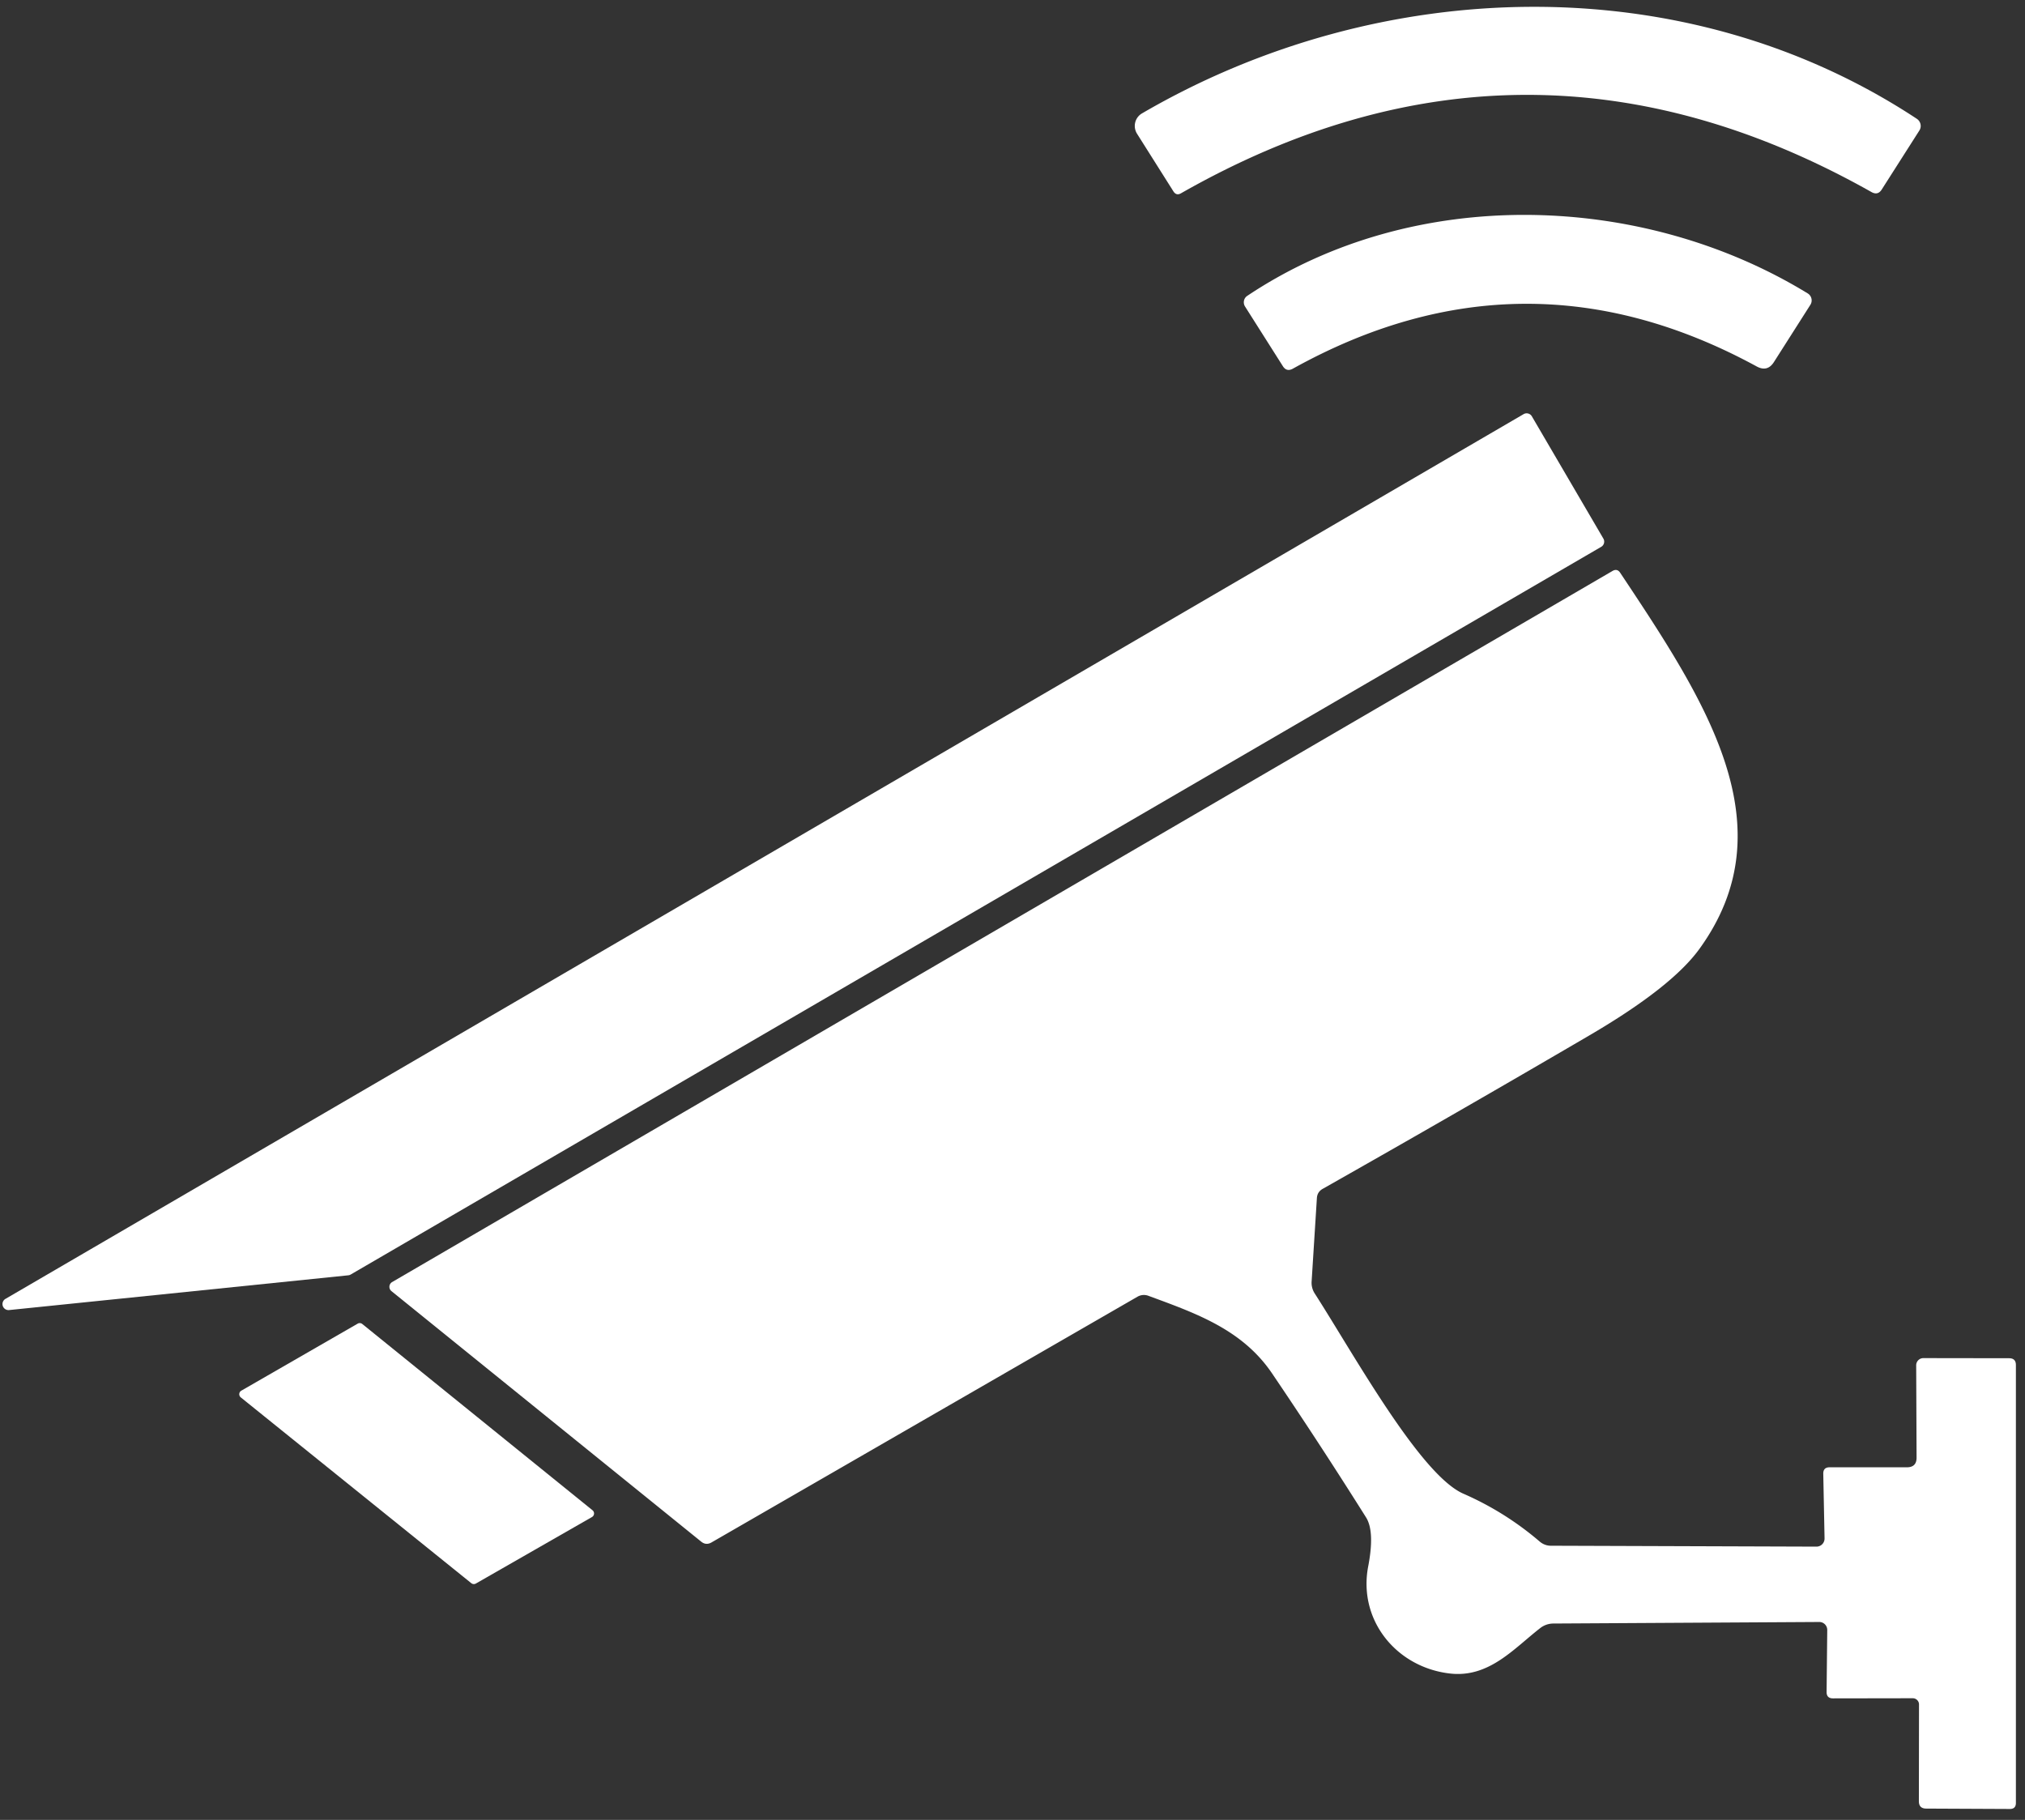
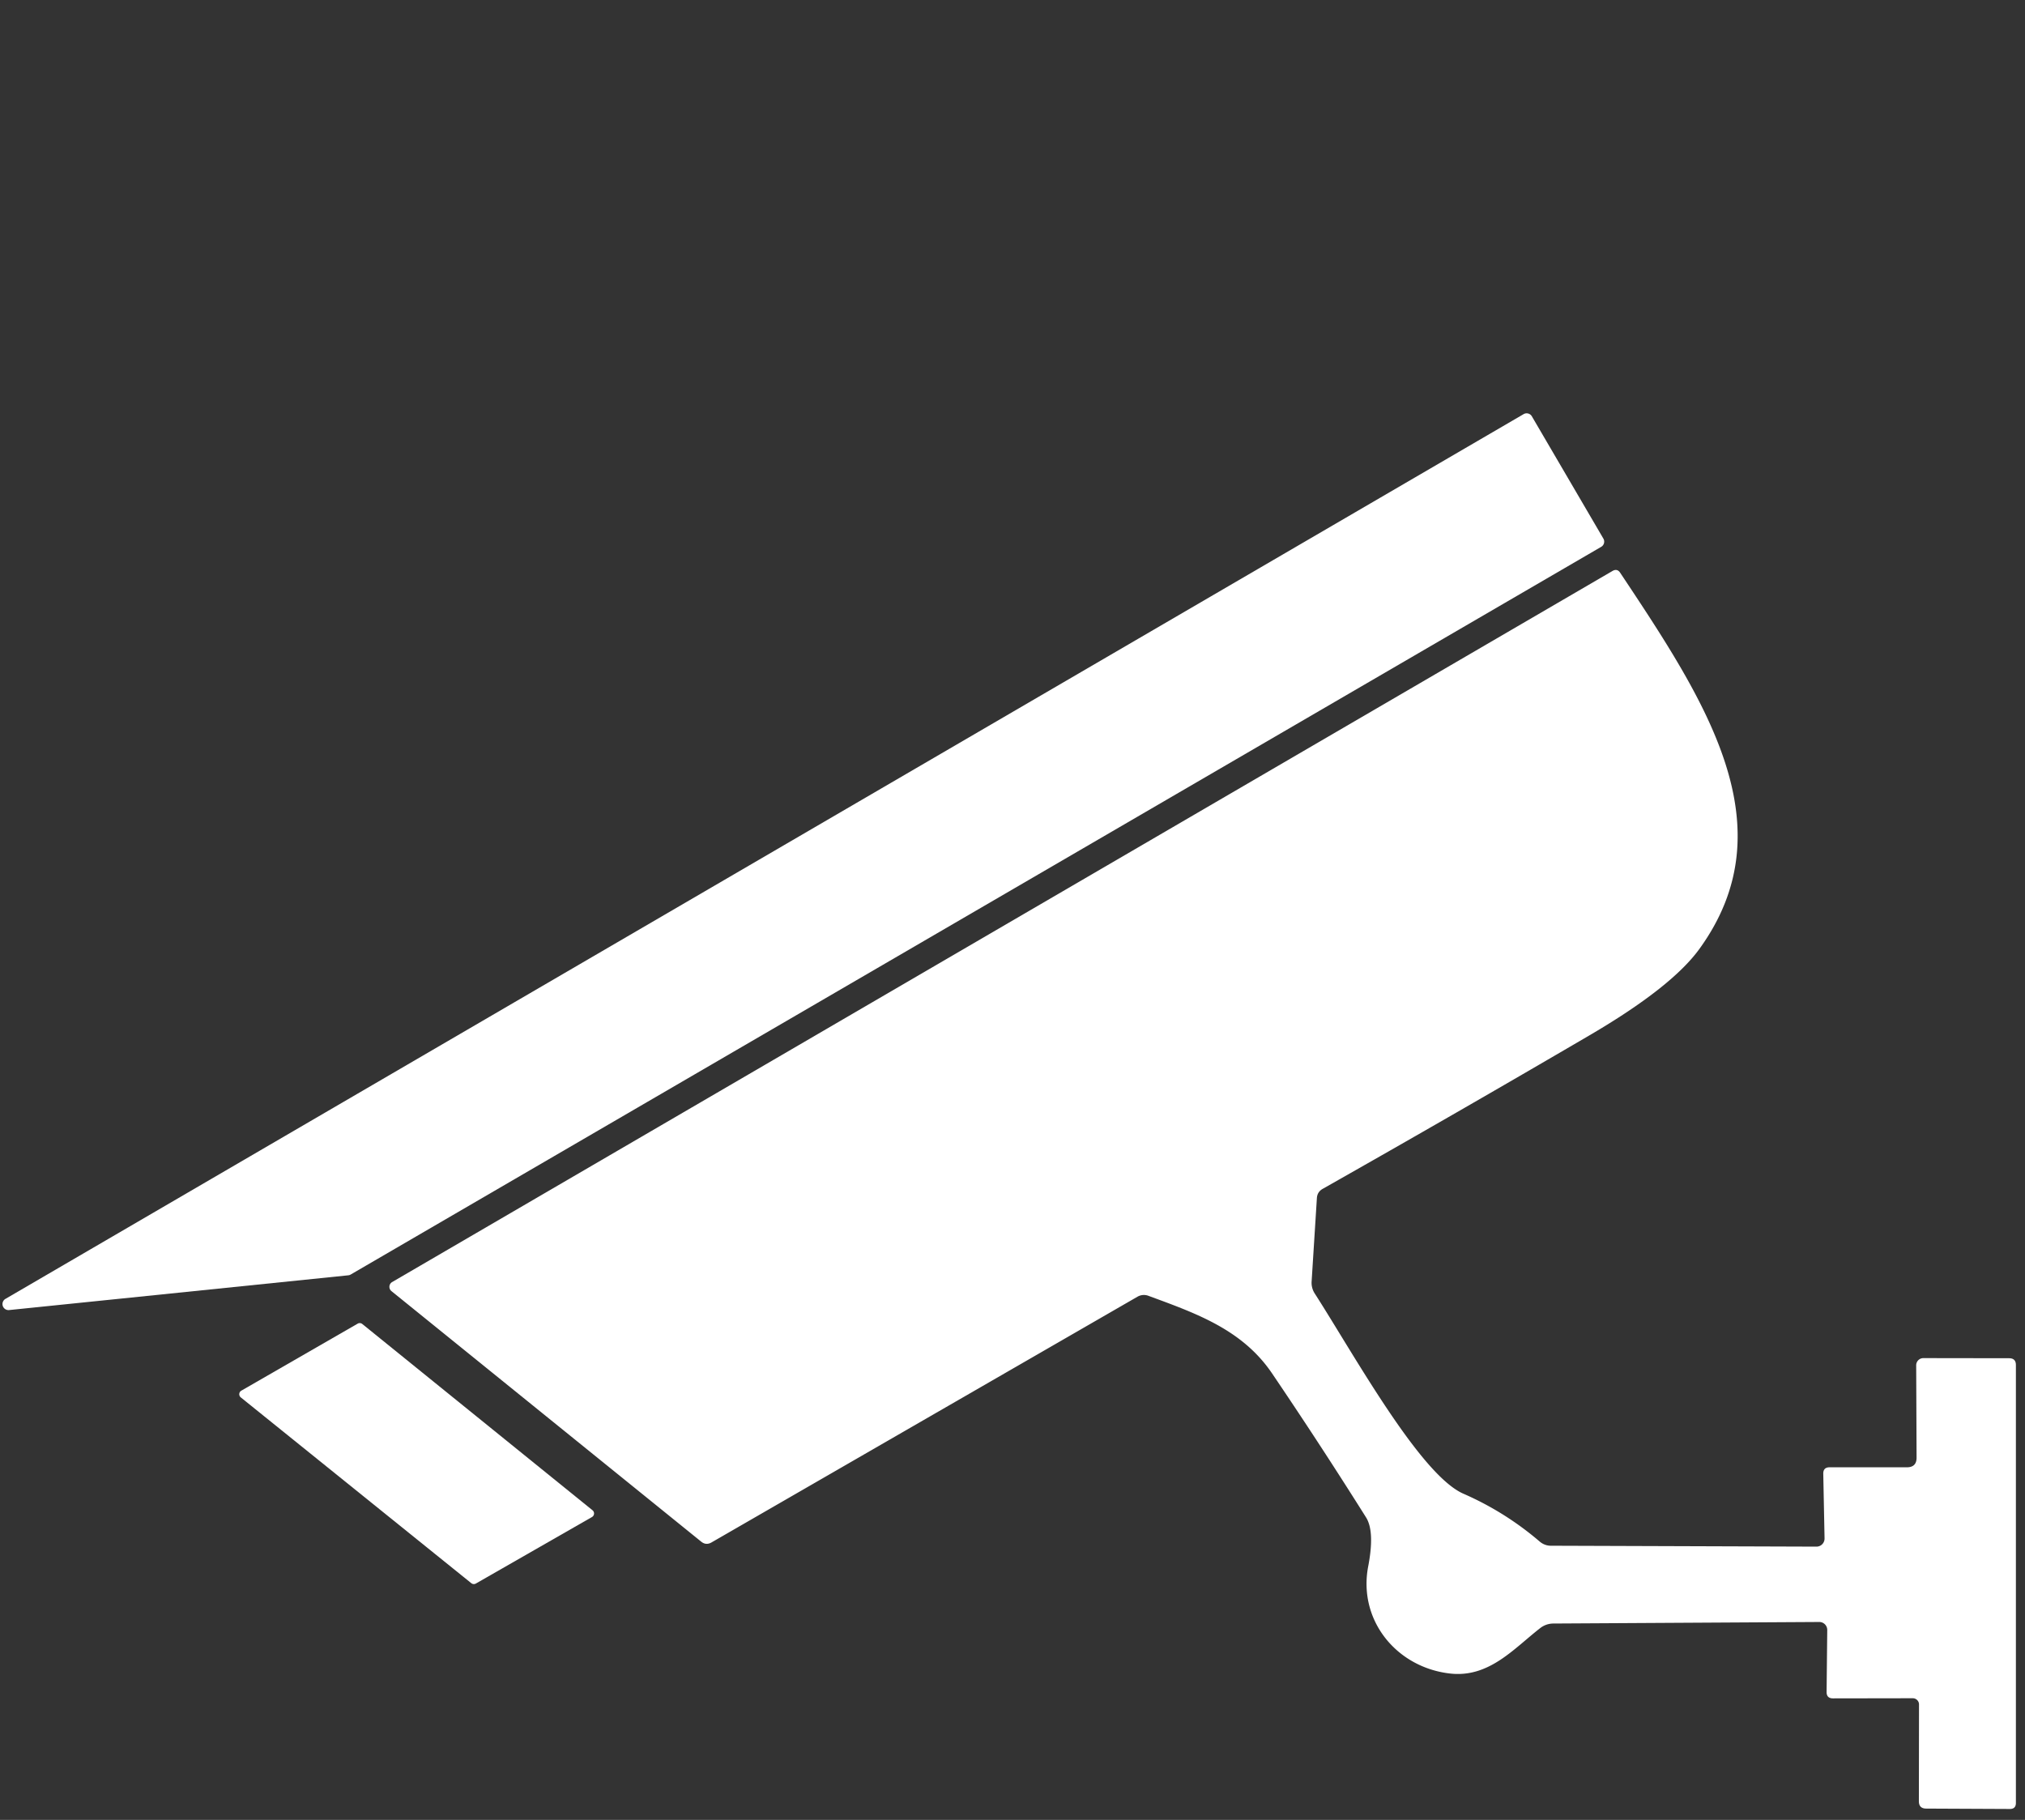
<svg xmlns="http://www.w3.org/2000/svg" version="1.1" viewBox="0.00 0.00 158.00 142.00">
  <rect x="0.00" y="0.00" width="158.00" height="142.00" fill="#333333" stroke="none" />
-   <path fill="#ffffff" d="   M 89.10 8.85   C 107.63 -1.95 131.46 -2.67 149.56 9.27   A 0.67 0.66 32.8 0 1 149.76 10.18   L 146.82 14.79   Q 146.52 15.26 146.03 14.99   Q 119.04 -0.23 92.15 15.08   Q 91.79 15.29 91.56 14.94   L 88.72 10.44   A 1.14 1.13 58.7 0 1 89.10 8.85   Z" />
-   <path fill="#ffffff" d="   M 137.06 28.59   Q 118.94 18.73 100.87 28.77   Q 100.39 29.03 100.10 28.58   L 97.14 23.91   A 0.61 0.60 57.3 0 1 97.31 23.09   C 110.35 14.37 128.18 15.02 141.04 22.89   A 0.64 0.64 0.0 0 1 141.25 23.79   L 138.41 28.25   Q 137.90 29.05 137.06 28.59   Z" />
  <path fill="#ffffff" d="   M 0.44 101.34   L 118.87 32.32   A 0.47 0.47 0.0 0 1 119.52 32.48   L 125.10 42.02   A 0.47 0.47 0.0 0 1 124.93 42.67   L 27.36 99.45   A 0.47 0.47 0.0 0 1 27.17 99.51   L 0.72 102.22   A 0.47 0.47 0.0 0 1 0.44 101.34   Z" />
  <path fill="#ffffff" d="   M 149.54 113.72   L 149.51 106.54   A 0.56 0.56 0.0 0 1 150.08 105.97   L 156.76 105.98   Q 157.29 105.98 157.29 106.51   L 157.29 140.68   Q 157.29 141.15 156.82 141.15   L 150.30 141.12   Q 149.72 141.12 149.72 140.55   L 149.73 132.99   A 0.49 0.48 0.0 0 0 149.24 132.51   L 143.02 132.52   Q 142.51 132.52 142.52 132.01   L 142.57 127.19   A 0.62 0.62 0.0 0 0 141.94 126.56   L 121.19 126.68   Q 120.62 126.69 120.17 127.04   C 118.09 128.66 116.17 130.93 113.13 130.58   C 108.96 130.10 105.96 126.43 106.75 122.24   Q 107.28 119.49 106.58 118.39   Q 103.01 112.71 99.25 107.16   C 96.92 103.72 93.27 102.46 89.58 101.10   A 1.01 0.99 -50.0 0 0 88.75 101.18   L 55.52 120.35   Q 55.09 120.60 54.71 120.29   L 30.54 100.74   A 0.43 0.43 0.0 0 1 30.59 100.04   L 125.80 44.56   Q 126.18 44.33 126.42 44.70   C 133.07 54.69 139.54 64.46 132.59 74.05   Q 130.42 77.04 124.01 80.79   Q 113.65 86.85 103.19 92.77   Q 102.78 93.01 102.75 93.48   L 102.34 99.98   A 1.54 1.52 30.9 0 0 102.59 100.94   C 105.61 105.64 110.80 115.07 114.18 116.55   Q 117.43 117.97 120.13 120.28   A 1.36 1.30 64.6 0 0 121.00 120.61   L 141.72 120.68   A 0.63 0.63 0.0 0 0 142.36 120.03   L 142.26 115.00   Q 142.25 114.49 142.75 114.49   L 148.78 114.49   Q 149.55 114.49 149.54 113.72   Z" />
  <path fill="#ffffff" d="   M 28.27 103.31   L 46.24 117.85   A 0.32 0.32 0.0 0 1 46.19 118.37   L 37.13 123.56   A 0.32 0.32 0.0 0 1 36.77 123.53   L 18.78 109.03   A 0.32 0.32 0.0 0 1 18.83 108.51   L 27.91 103.28   A 0.32 0.32 0.0 0 1 28.27 103.31   Z" />
</svg>